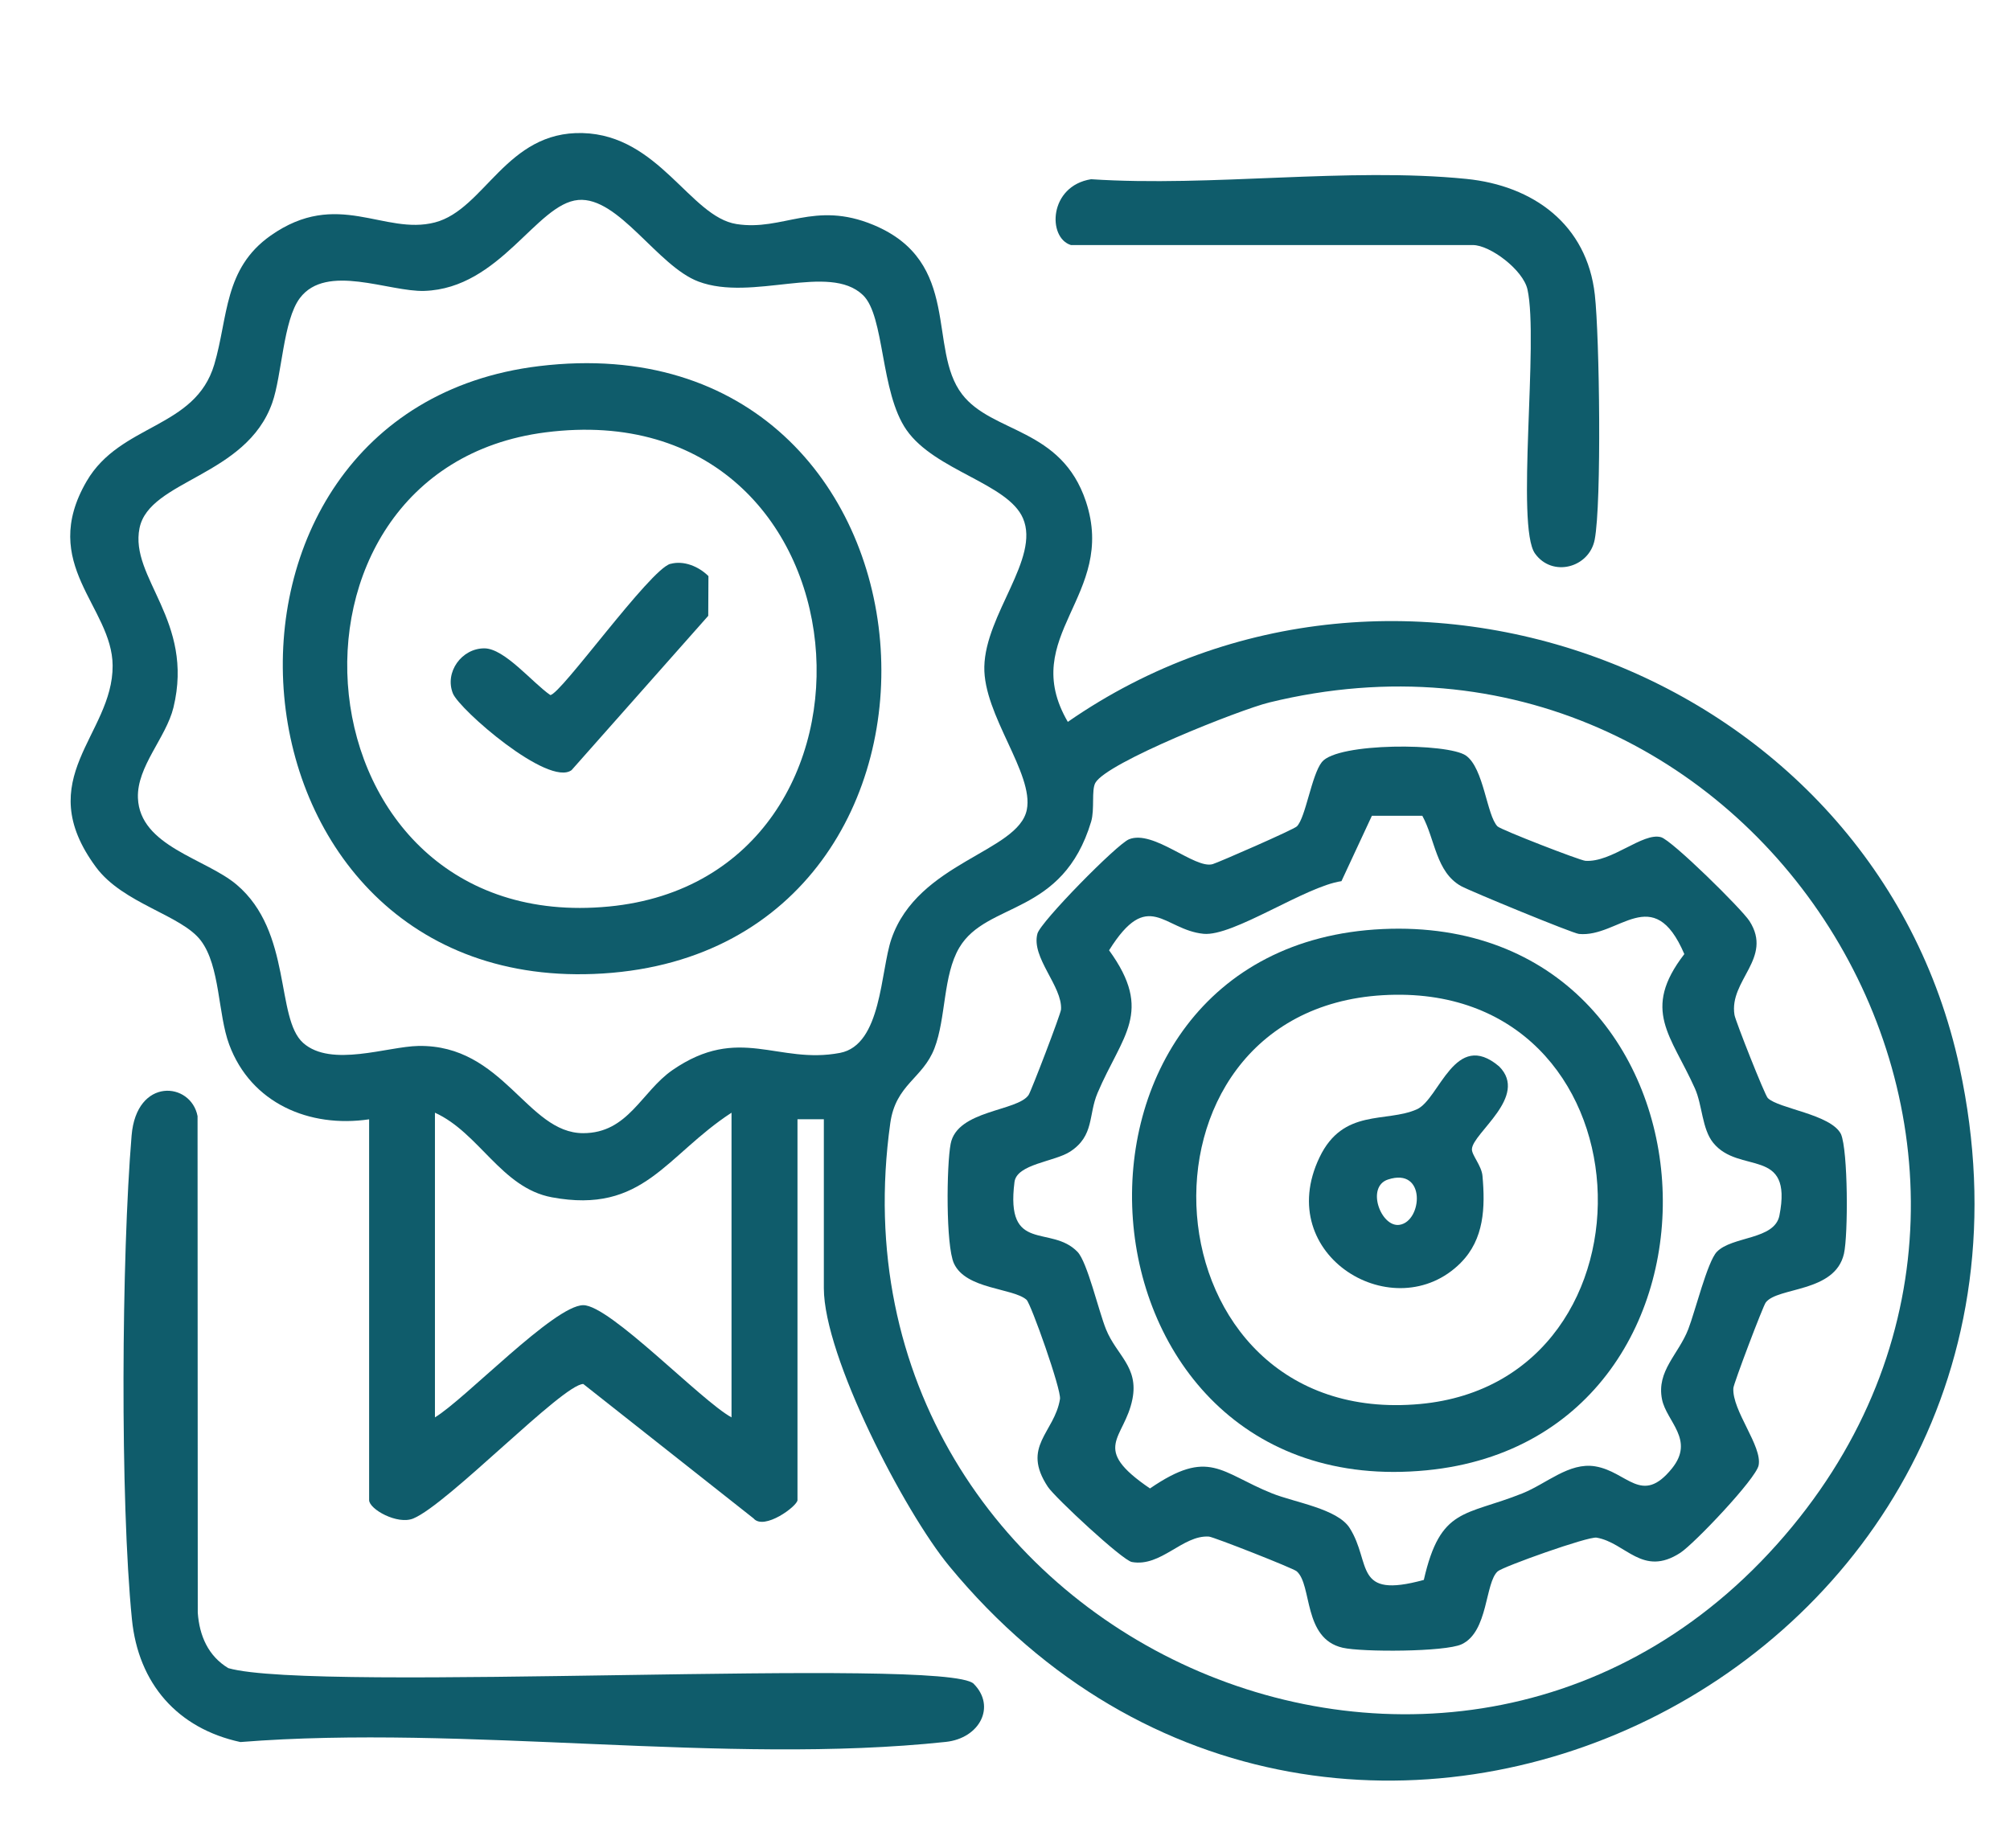
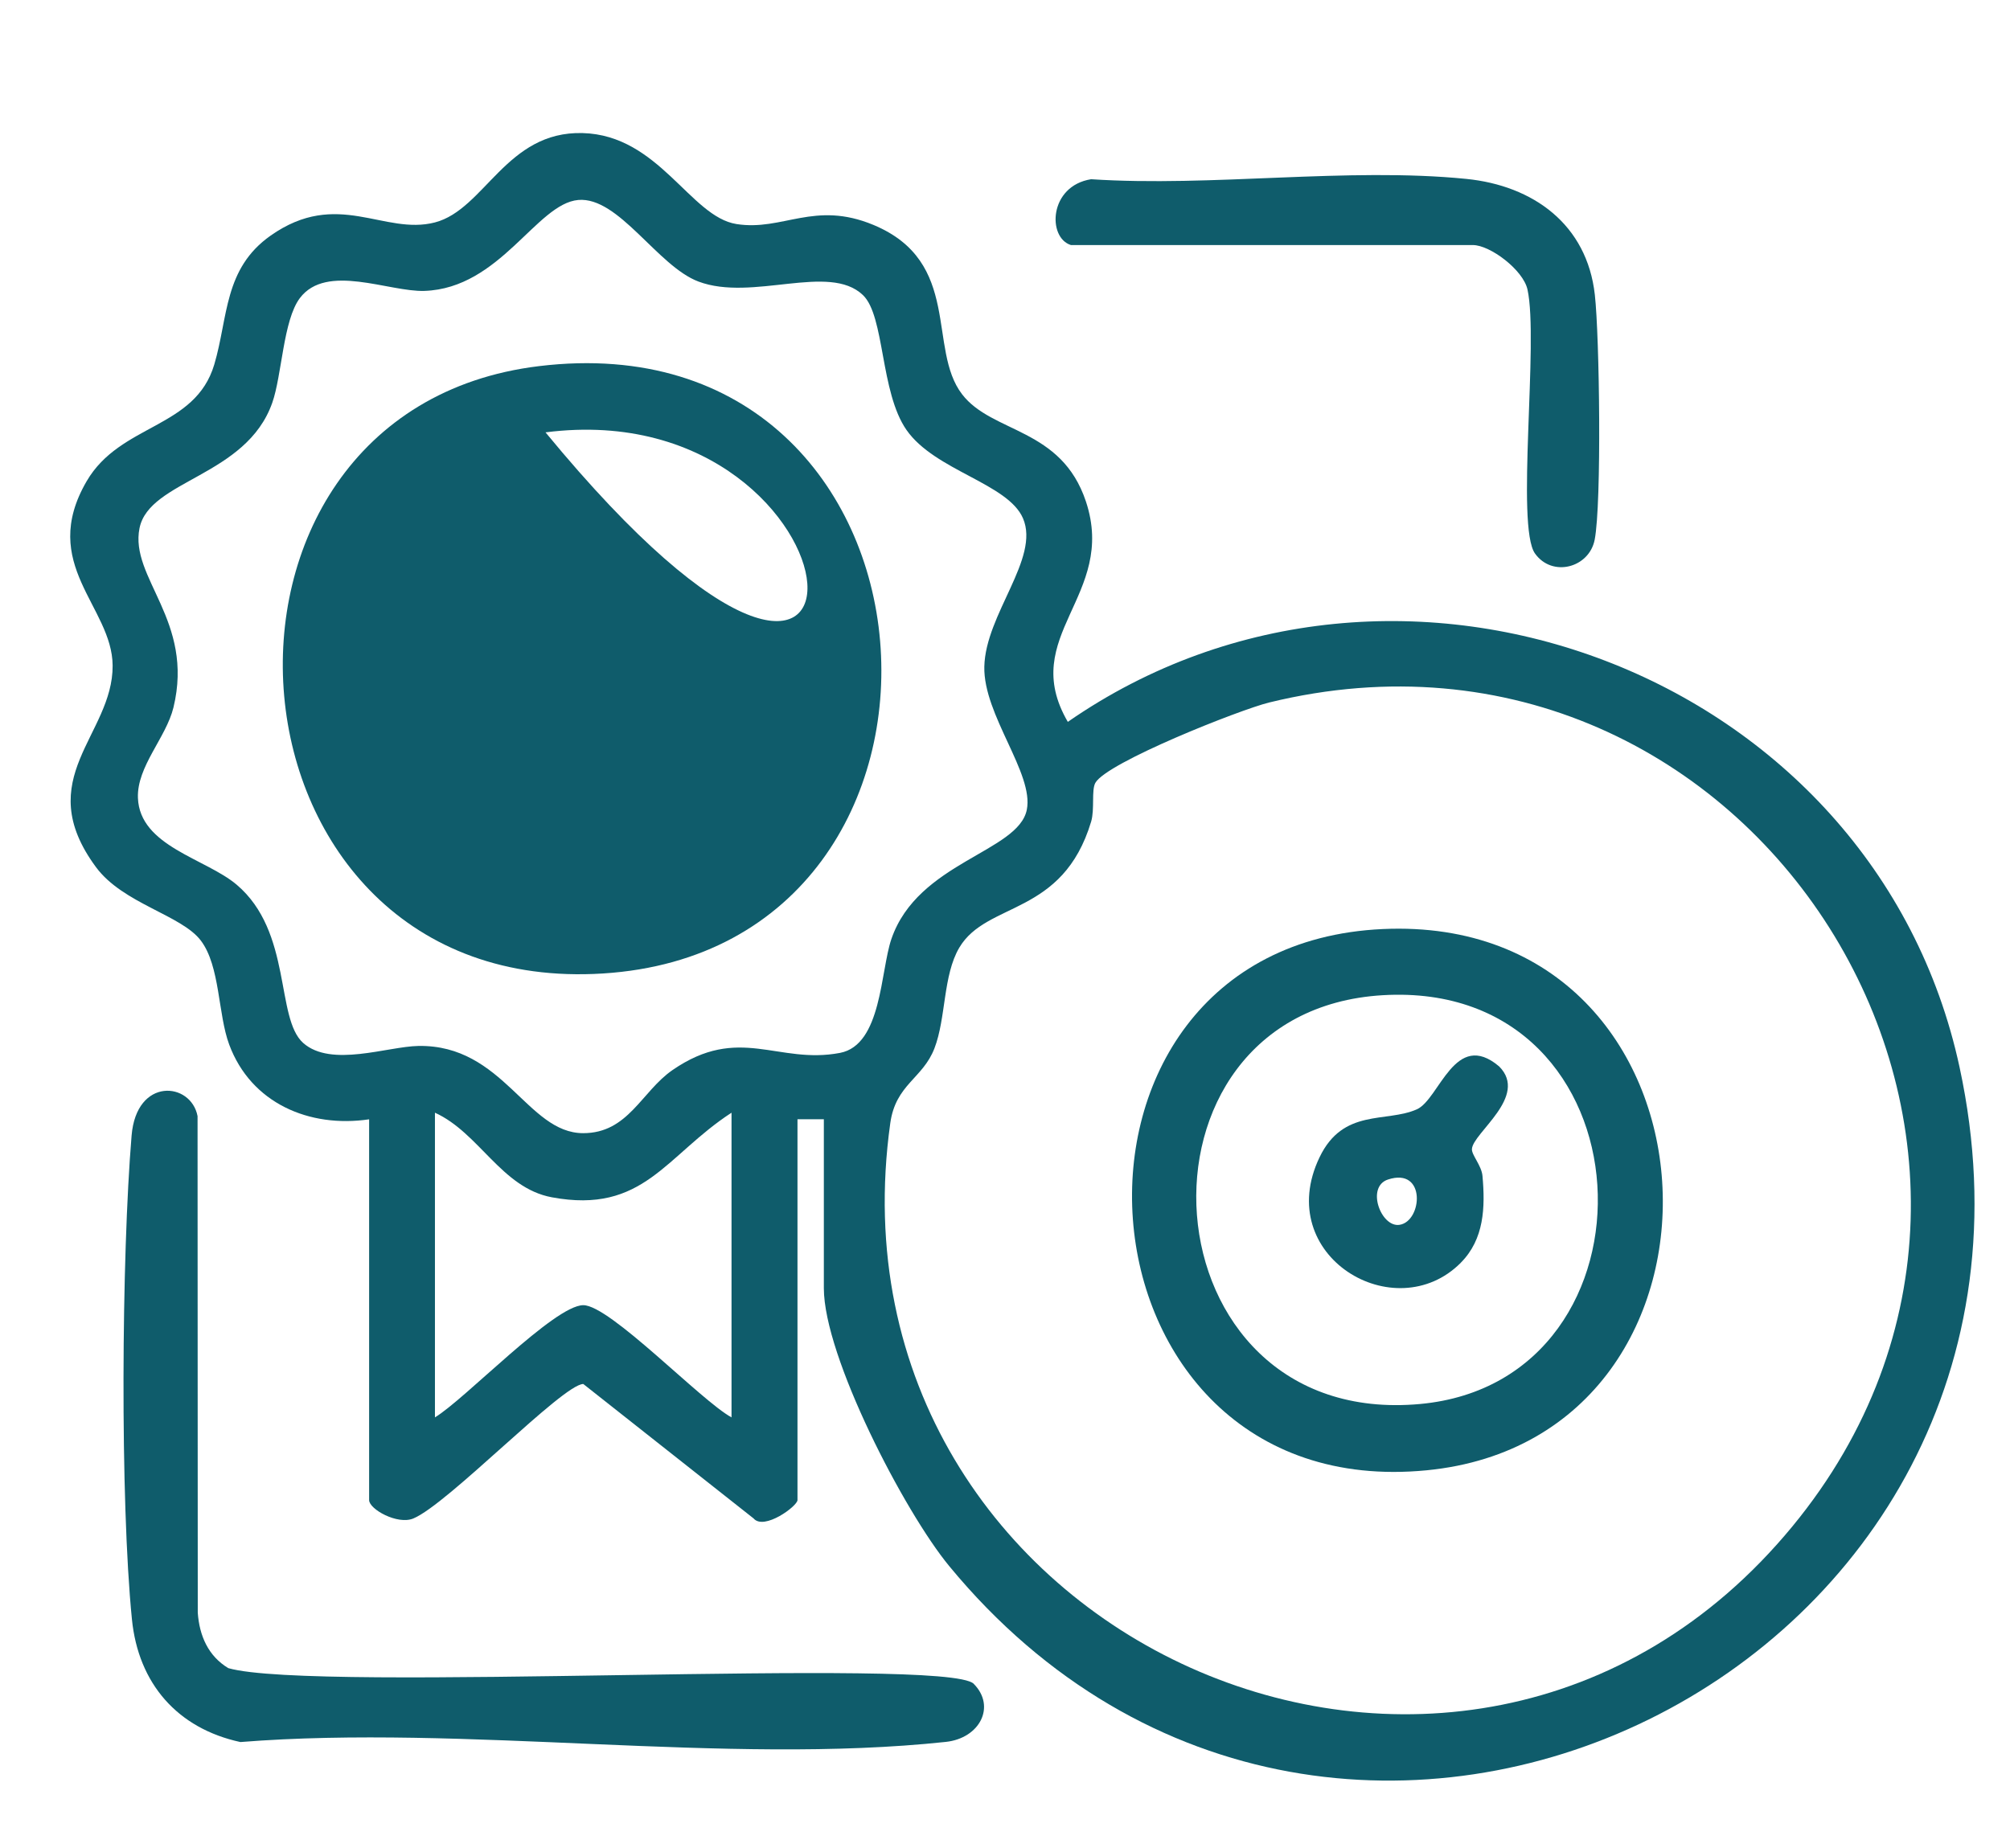
<svg xmlns="http://www.w3.org/2000/svg" width="87" height="80" viewBox="0 0 87 80" fill="none">
  <g clip-path="url(#clip0_1565_5275)">
    <path d="M15.974 48.459C13.393 48.84 10.865 47.765 9.921 45.224C9.428 43.9 9.533 41.835 8.695 40.723C7.856 39.61 5.329 39.128 4.156 37.543C1.31 33.695 4.895 31.825 4.875 28.814C4.861 26.259 1.652 24.439 3.751 20.832C5.212 18.326 8.449 18.572 9.276 15.776C9.881 13.729 9.682 11.63 11.715 10.199C14.608 8.163 16.624 10.202 18.826 9.629C20.986 9.064 21.91 5.669 25.219 5.761C28.528 5.852 29.874 9.385 31.879 9.7C33.885 10.016 35.242 8.671 37.807 9.738C41.652 11.341 40.132 15.1 41.641 17.067C42.944 18.77 45.936 18.503 47.003 21.712C48.358 25.798 44.042 27.518 46.219 31.252C60.467 21.368 81.127 29.09 84.818 46.208C90.449 72.31 57.894 88.192 41.087 67.802C39.145 65.448 35.659 58.727 35.659 55.768V48.456H34.518V64.943C34.518 65.201 33.069 66.274 32.615 65.735L25.247 59.917C24.36 59.923 19.383 65.124 17.888 65.74C17.201 66.024 15.977 65.336 15.977 64.943V48.456L15.974 48.459ZM25.031 8.657C23.222 8.814 21.656 12.482 18.37 12.594C16.835 12.645 14.129 11.378 12.979 12.906C12.255 13.867 12.206 16.241 11.784 17.439C10.657 20.637 6.461 20.777 6.039 22.865C5.603 25.018 8.421 26.867 7.508 30.629C7.188 31.94 5.919 33.184 5.97 34.546C6.05 36.642 8.909 37.167 10.246 38.303C12.659 40.35 11.915 44.086 13.127 45.156C14.34 46.225 16.77 45.305 18.111 45.282C21.793 45.221 22.811 49.058 25.242 49.058C27.196 49.058 27.758 47.26 29.11 46.325C31.996 44.336 33.665 46.096 36.358 45.583C38.166 45.239 38.106 42.042 38.583 40.651C39.727 37.316 44.074 36.892 44.444 35.057C44.761 33.483 42.559 30.956 42.605 28.863C42.653 26.589 45.023 24.175 44.279 22.44C43.629 20.926 40.468 20.378 39.239 18.618C38.089 16.972 38.303 13.683 37.35 12.774C35.884 11.369 32.572 13.07 30.231 12.189C28.456 11.521 26.782 8.505 25.028 8.657H25.031ZM47.411 33.892C47.234 34.208 47.388 35.034 47.228 35.573C45.993 39.676 42.716 39.011 41.523 41.024C40.81 42.228 40.953 44.075 40.445 45.388C39.938 46.701 38.768 46.942 38.534 48.628C35.425 70.865 63.288 83.435 77.579 66.085C91.131 49.632 75.841 25.296 54.93 30.414C53.678 30.721 47.91 33.004 47.411 33.892ZM31.663 48.172C28.804 50.033 27.857 52.574 23.884 51.834C21.702 51.427 20.746 49.044 18.826 48.172V61.362C20.13 60.576 23.992 56.51 25.245 56.505C26.4 56.499 30.348 60.648 31.663 61.362V48.172Z" fill="#0F5C6B" />
    <path d="M42.148 72.9C43.117 73.878 42.41 75.254 40.938 75.412C31.4 76.433 20.13 74.644 10.405 75.418C7.684 74.83 5.987 72.889 5.71 70.102C5.194 64.941 5.26 54.386 5.696 49.161C5.907 46.618 8.269 46.836 8.551 48.321L8.56 69.818C8.631 70.816 9.011 71.693 9.881 72.218C13.655 73.302 40.97 71.71 42.148 72.898V72.9Z" fill="#0F5C6B" />
    <path d="M46.353 10.609C45.329 10.291 45.395 8.052 47.226 7.759C52.434 8.103 58.345 7.232 63.465 7.745C66.363 8.034 68.691 9.718 69.03 12.76C69.233 14.561 69.33 21.769 69.024 23.363C68.79 24.579 67.19 25.012 66.44 23.963C65.602 22.787 66.608 14.758 66.115 12.533C65.927 11.682 64.495 10.609 63.75 10.609H46.35H46.353Z" fill="#0F5C6B" />
-     <path d="M23.327 15.851C41.663 13.626 43.448 41.052 26.097 42.145C9.088 43.217 7.239 17.804 23.327 15.851ZM23.612 18.718C10.973 20.336 12.633 40.559 26.351 39.246C39.475 37.99 37.966 16.88 23.612 18.718Z" fill="#0F5C6B" />
-     <path d="M64.817 35.776C64.963 35.923 68.383 37.25 68.622 37.267C69.763 37.345 71.107 36.026 71.894 36.244C72.365 36.373 75.388 39.352 75.725 39.877C76.755 41.488 74.829 42.437 75.075 43.94C75.117 44.198 76.381 47.398 76.515 47.536C76.977 48 79.245 48.235 79.684 49.098C79.992 49.818 79.998 53.457 79.813 54.277C79.425 55.974 76.94 55.708 76.427 56.39C76.307 56.548 75.038 59.897 75.026 60.095C74.966 61.072 76.287 62.607 76.119 63.441C75.999 64.029 73.329 66.836 72.73 67.226C71.09 68.29 70.374 66.787 69.107 66.569C68.742 66.506 65.057 67.825 64.829 68.026C64.269 68.516 64.429 70.644 63.263 71.186C62.55 71.518 58.958 71.53 58.114 71.335C56.388 70.936 56.807 68.622 56.126 68.026C55.972 67.891 52.529 66.538 52.326 66.523C51.188 66.449 50.258 67.851 48.992 67.624C48.581 67.55 45.663 64.832 45.358 64.373C44.188 62.609 45.643 62.033 45.88 60.568C45.945 60.169 44.619 56.433 44.431 56.27C43.84 55.754 41.809 55.828 41.29 54.698C40.934 53.924 40.968 50.452 41.148 49.517C41.433 48.049 44.043 48.118 44.522 47.404C44.633 47.24 45.911 43.903 45.925 43.705C45.991 42.698 44.622 41.457 44.904 40.419C45.044 39.903 48.347 36.545 48.866 36.336C49.93 35.903 51.716 37.637 52.489 37.411C52.743 37.336 55.992 35.917 56.134 35.776C56.514 35.395 56.768 33.554 57.215 32.992C57.894 32.138 62.672 32.164 63.451 32.711C64.23 33.259 64.349 35.306 64.82 35.779L64.817 35.776ZM61.568 35.318H59.38L58.063 38.148C56.497 38.374 53.373 40.556 52.09 40.427C50.367 40.255 49.702 38.423 48.005 41.141C49.947 43.819 48.564 44.826 47.506 47.318C47.101 48.273 47.372 49.167 46.322 49.855C45.654 50.294 44.011 50.389 43.911 51.171C43.512 54.3 45.483 52.998 46.639 54.197C47.063 54.638 47.554 56.763 47.871 57.546C48.324 58.672 49.294 59.171 49.015 60.574C48.667 62.32 47.169 62.667 49.776 64.439C52.34 62.681 52.82 63.754 55.062 64.654C56.043 65.047 57.889 65.316 58.419 66.153C59.378 67.668 58.556 69.242 61.628 68.399C62.35 65.233 63.411 65.646 65.89 64.654C66.939 64.235 67.912 63.3 69.039 63.481C70.442 63.708 71.055 65.199 72.368 63.573C73.372 62.328 72.128 61.543 71.937 60.577C71.695 59.349 72.647 58.644 73.075 57.543C73.372 56.777 73.905 54.618 74.31 54.197C74.975 53.508 76.812 53.686 77.02 52.622C77.611 49.617 75.28 50.87 74.153 49.474C73.665 48.872 73.686 47.842 73.36 47.117C72.336 44.826 71.03 43.733 72.904 41.305C71.555 38.156 70.06 40.602 68.343 40.433C68.069 40.407 63.611 38.569 63.243 38.363C62.15 37.755 62.119 36.333 61.565 35.321L61.568 35.318Z" fill="#0F5C6B" />
-     <path d="M29.015 24.413C29.597 24.252 30.245 24.525 30.664 24.941L30.655 26.661L24.739 33.342C23.733 34.076 19.879 30.715 19.602 30.019C19.237 29.101 19.982 28.066 20.966 28.069C21.841 28.072 23.048 29.56 23.818 30.09C24.257 30.09 28.122 24.657 29.015 24.41V24.413Z" fill="#0F5C6B" />
+     <path d="M23.327 15.851C41.663 13.626 43.448 41.052 26.097 42.145C9.088 43.217 7.239 17.804 23.327 15.851ZM23.612 18.718C39.475 37.99 37.966 16.88 23.612 18.718Z" fill="#0F5C6B" />
    <path d="M59.851 40.221C75.097 39.524 76.219 62.239 61.754 63.653C45.92 65.201 44.305 40.932 59.851 40.221ZM59.851 43.085C48.282 43.768 49.434 61.892 61.468 60.783C72.291 59.785 71.64 42.389 59.851 43.085Z" fill="#0F5C6B" />
    <path d="M63.228 54.669C60.384 57.528 55.064 54.377 57.115 50.102C58.139 47.966 59.993 48.617 61.326 48.026C62.307 47.59 62.969 44.539 64.891 46.171C66.18 47.469 63.742 49.047 63.71 49.749C63.699 50.007 64.127 50.46 64.167 50.907C64.289 52.267 64.244 53.646 63.228 54.667V54.669ZM60.076 51.065C59.112 51.383 59.777 53.153 60.578 53.026C61.568 52.874 61.739 50.517 60.076 51.065Z" fill="#0F5C6B" />
  </g>
  <defs>
    <clipPath id="clip0_1565_5275">
      <rect width="87" height="80" fill="white" />
    </clipPath>
  </defs>
</svg>